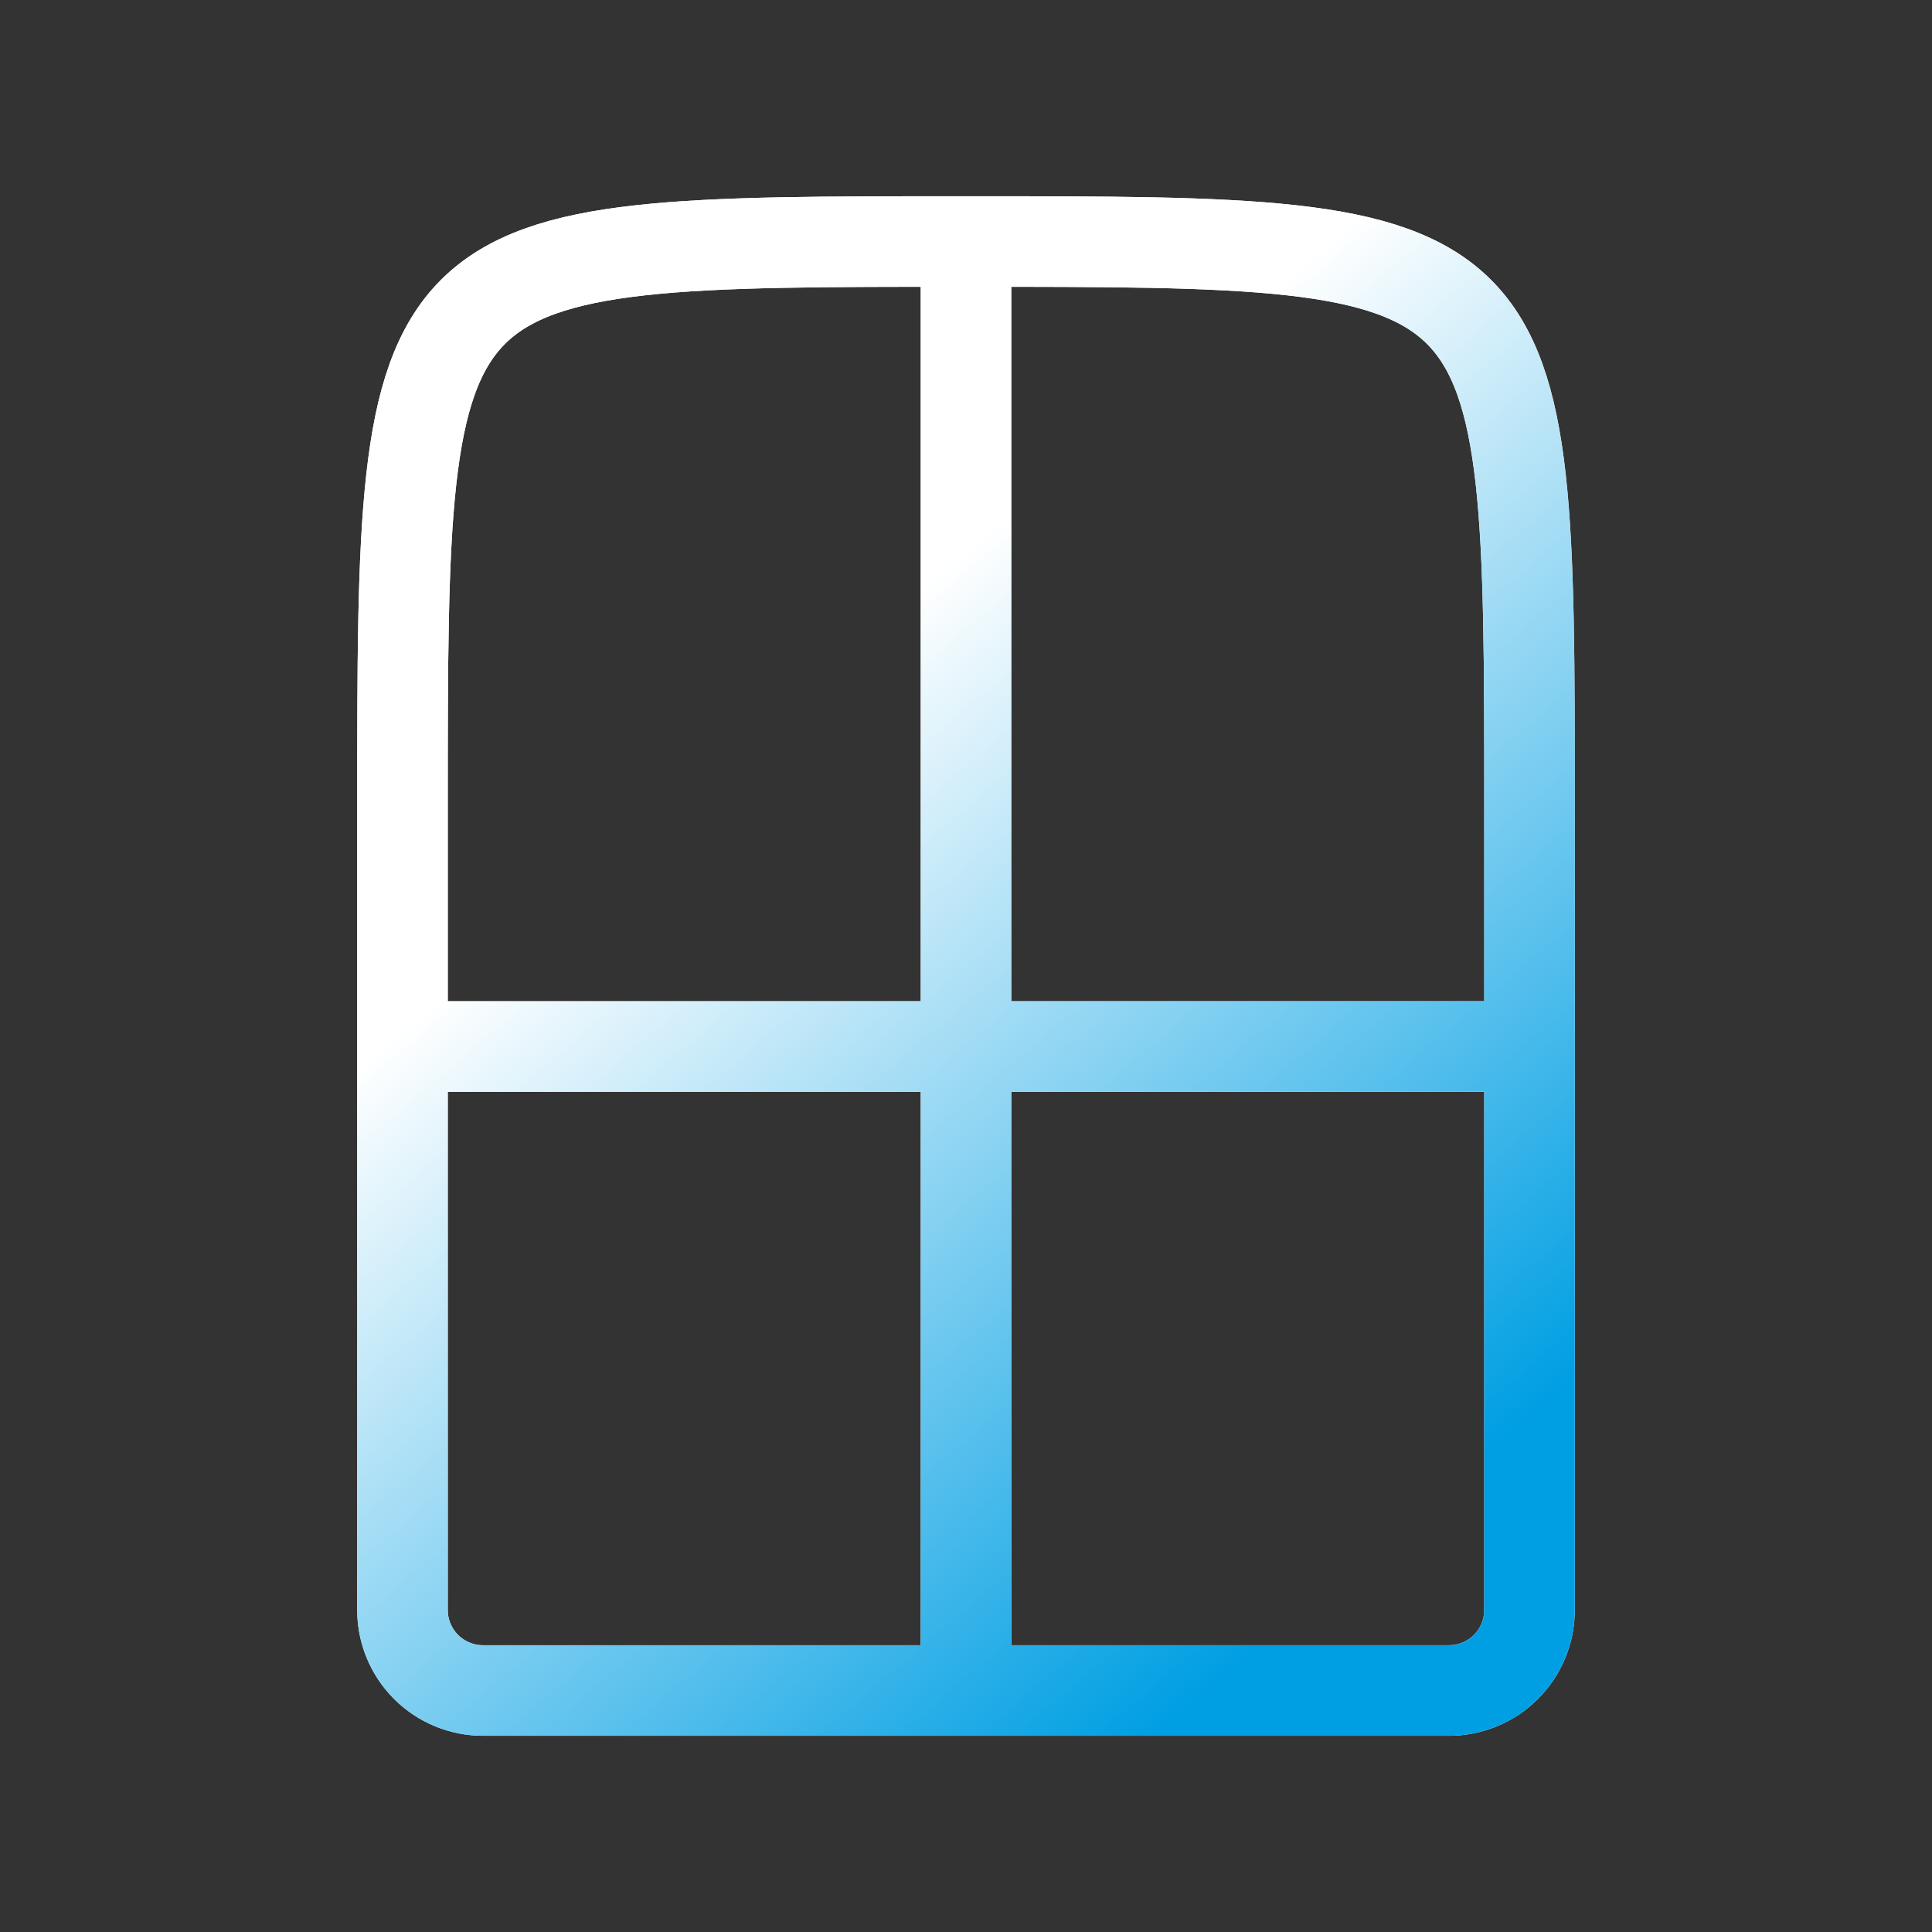
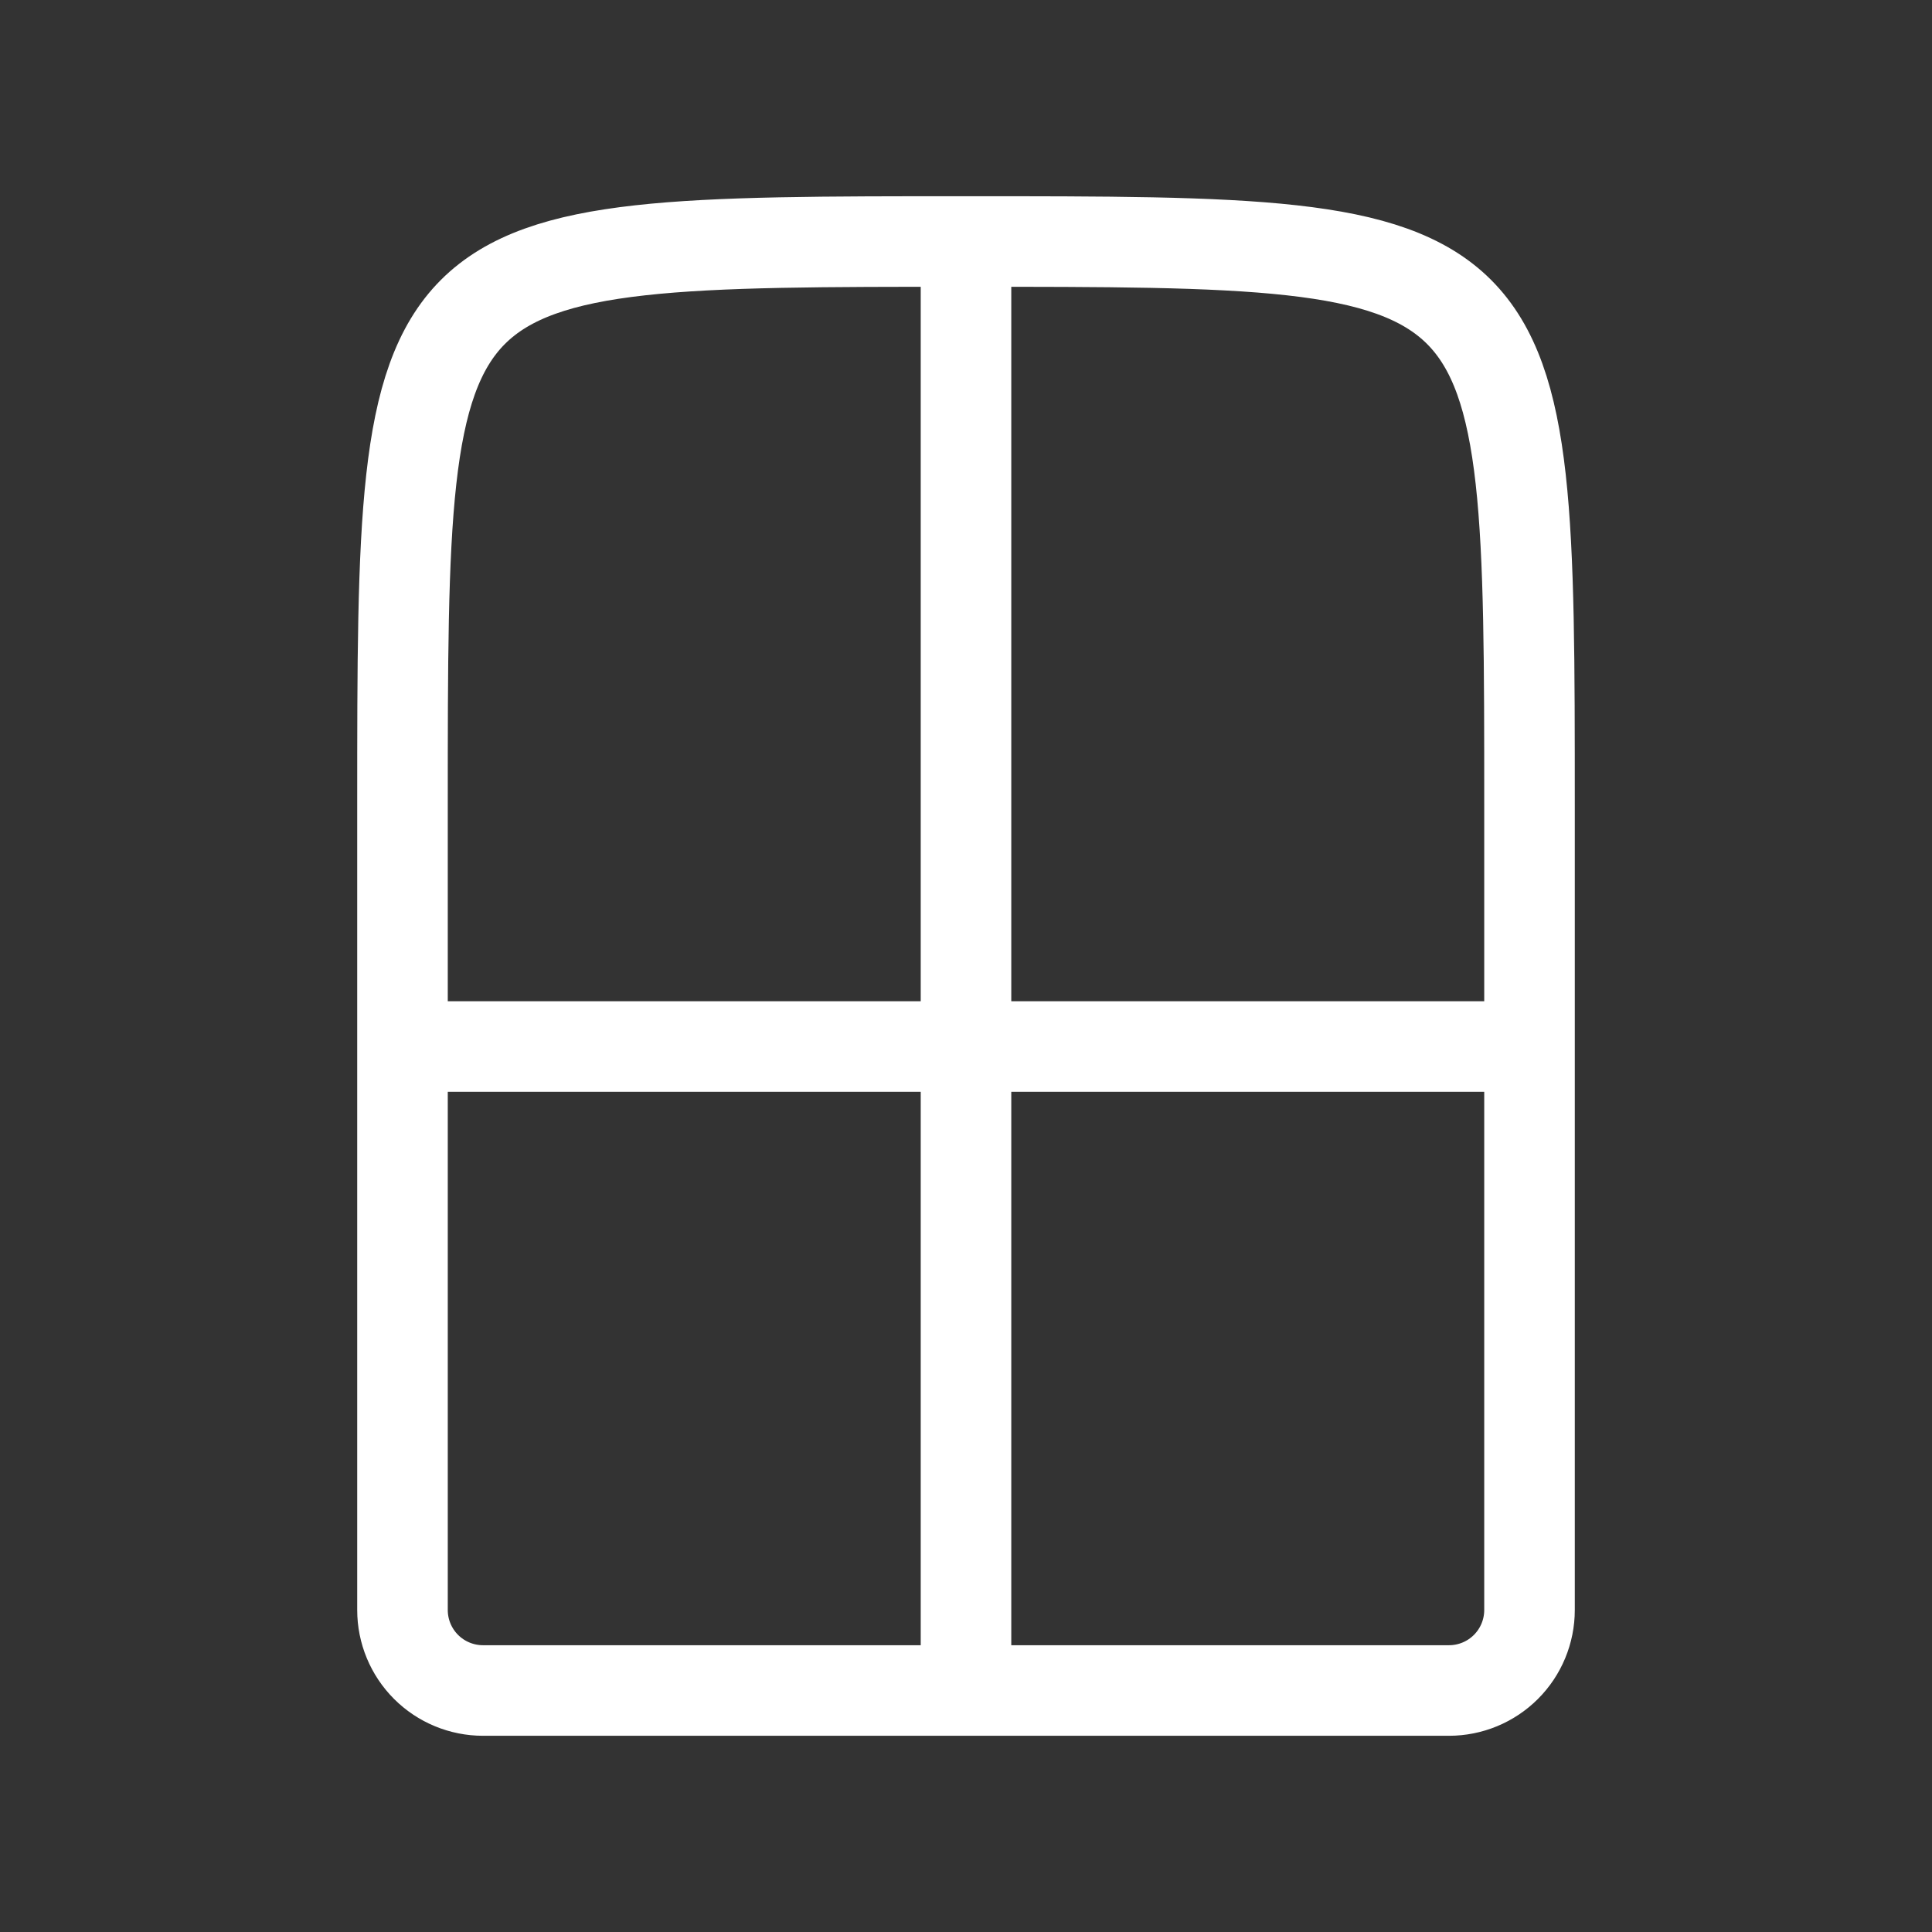
<svg xmlns="http://www.w3.org/2000/svg" width="64" height="64" viewBox="0 0 64 64" fill="none">
  <rect x="0" y="0" width="64" height="64" fill="#333333" stroke="none" />
  <g clip-path="url(#clip0_3010_1520)">
    <path d="M32 8C13.333 8 13.333 8 13.333 26.667V53.333C13.333 54.041 13.614 54.719 14.114 55.219C14.614 55.719 15.293 56 16 56H48C48.707 56 49.386 55.719 49.886 55.219C50.386 54.719 50.667 54.041 50.667 53.333V26.667C50.667 8 50.667 8 32 8ZM32 8V56M13.333 34.667H50.667" stroke="white" stroke-width="3" stroke-linecap="round" stroke-linejoin="round" />
-     <path d="M32 8C13.333 8 13.333 8 13.333 26.667V53.333C13.333 54.041 13.614 54.719 14.114 55.219C14.614 55.719 15.293 56 16 56H48C48.707 56 49.386 55.719 49.886 55.219C50.386 54.719 50.667 54.041 50.667 53.333V26.667C50.667 8 50.667 8 32 8ZM32 8V56M13.333 34.667H50.667" stroke="url(#paint0_linear_3010_1520)" stroke-width="3" stroke-linecap="round" stroke-linejoin="round" />
  </g>
  <defs>
    <linearGradient id="paint0_linear_3010_1520" x1="24.82" y1="24.32" x2="46.788" y2="50.137" gradientUnits="userSpaceOnUse">
      <stop stop-color="white" />
      <stop offset="1" stop-color="#009FE3" />
    </linearGradient>
    <clipPath id="clip0_3010_1520">
      <rect width="64" height="64" fill="white" />
    </clipPath>
  </defs>
</svg>